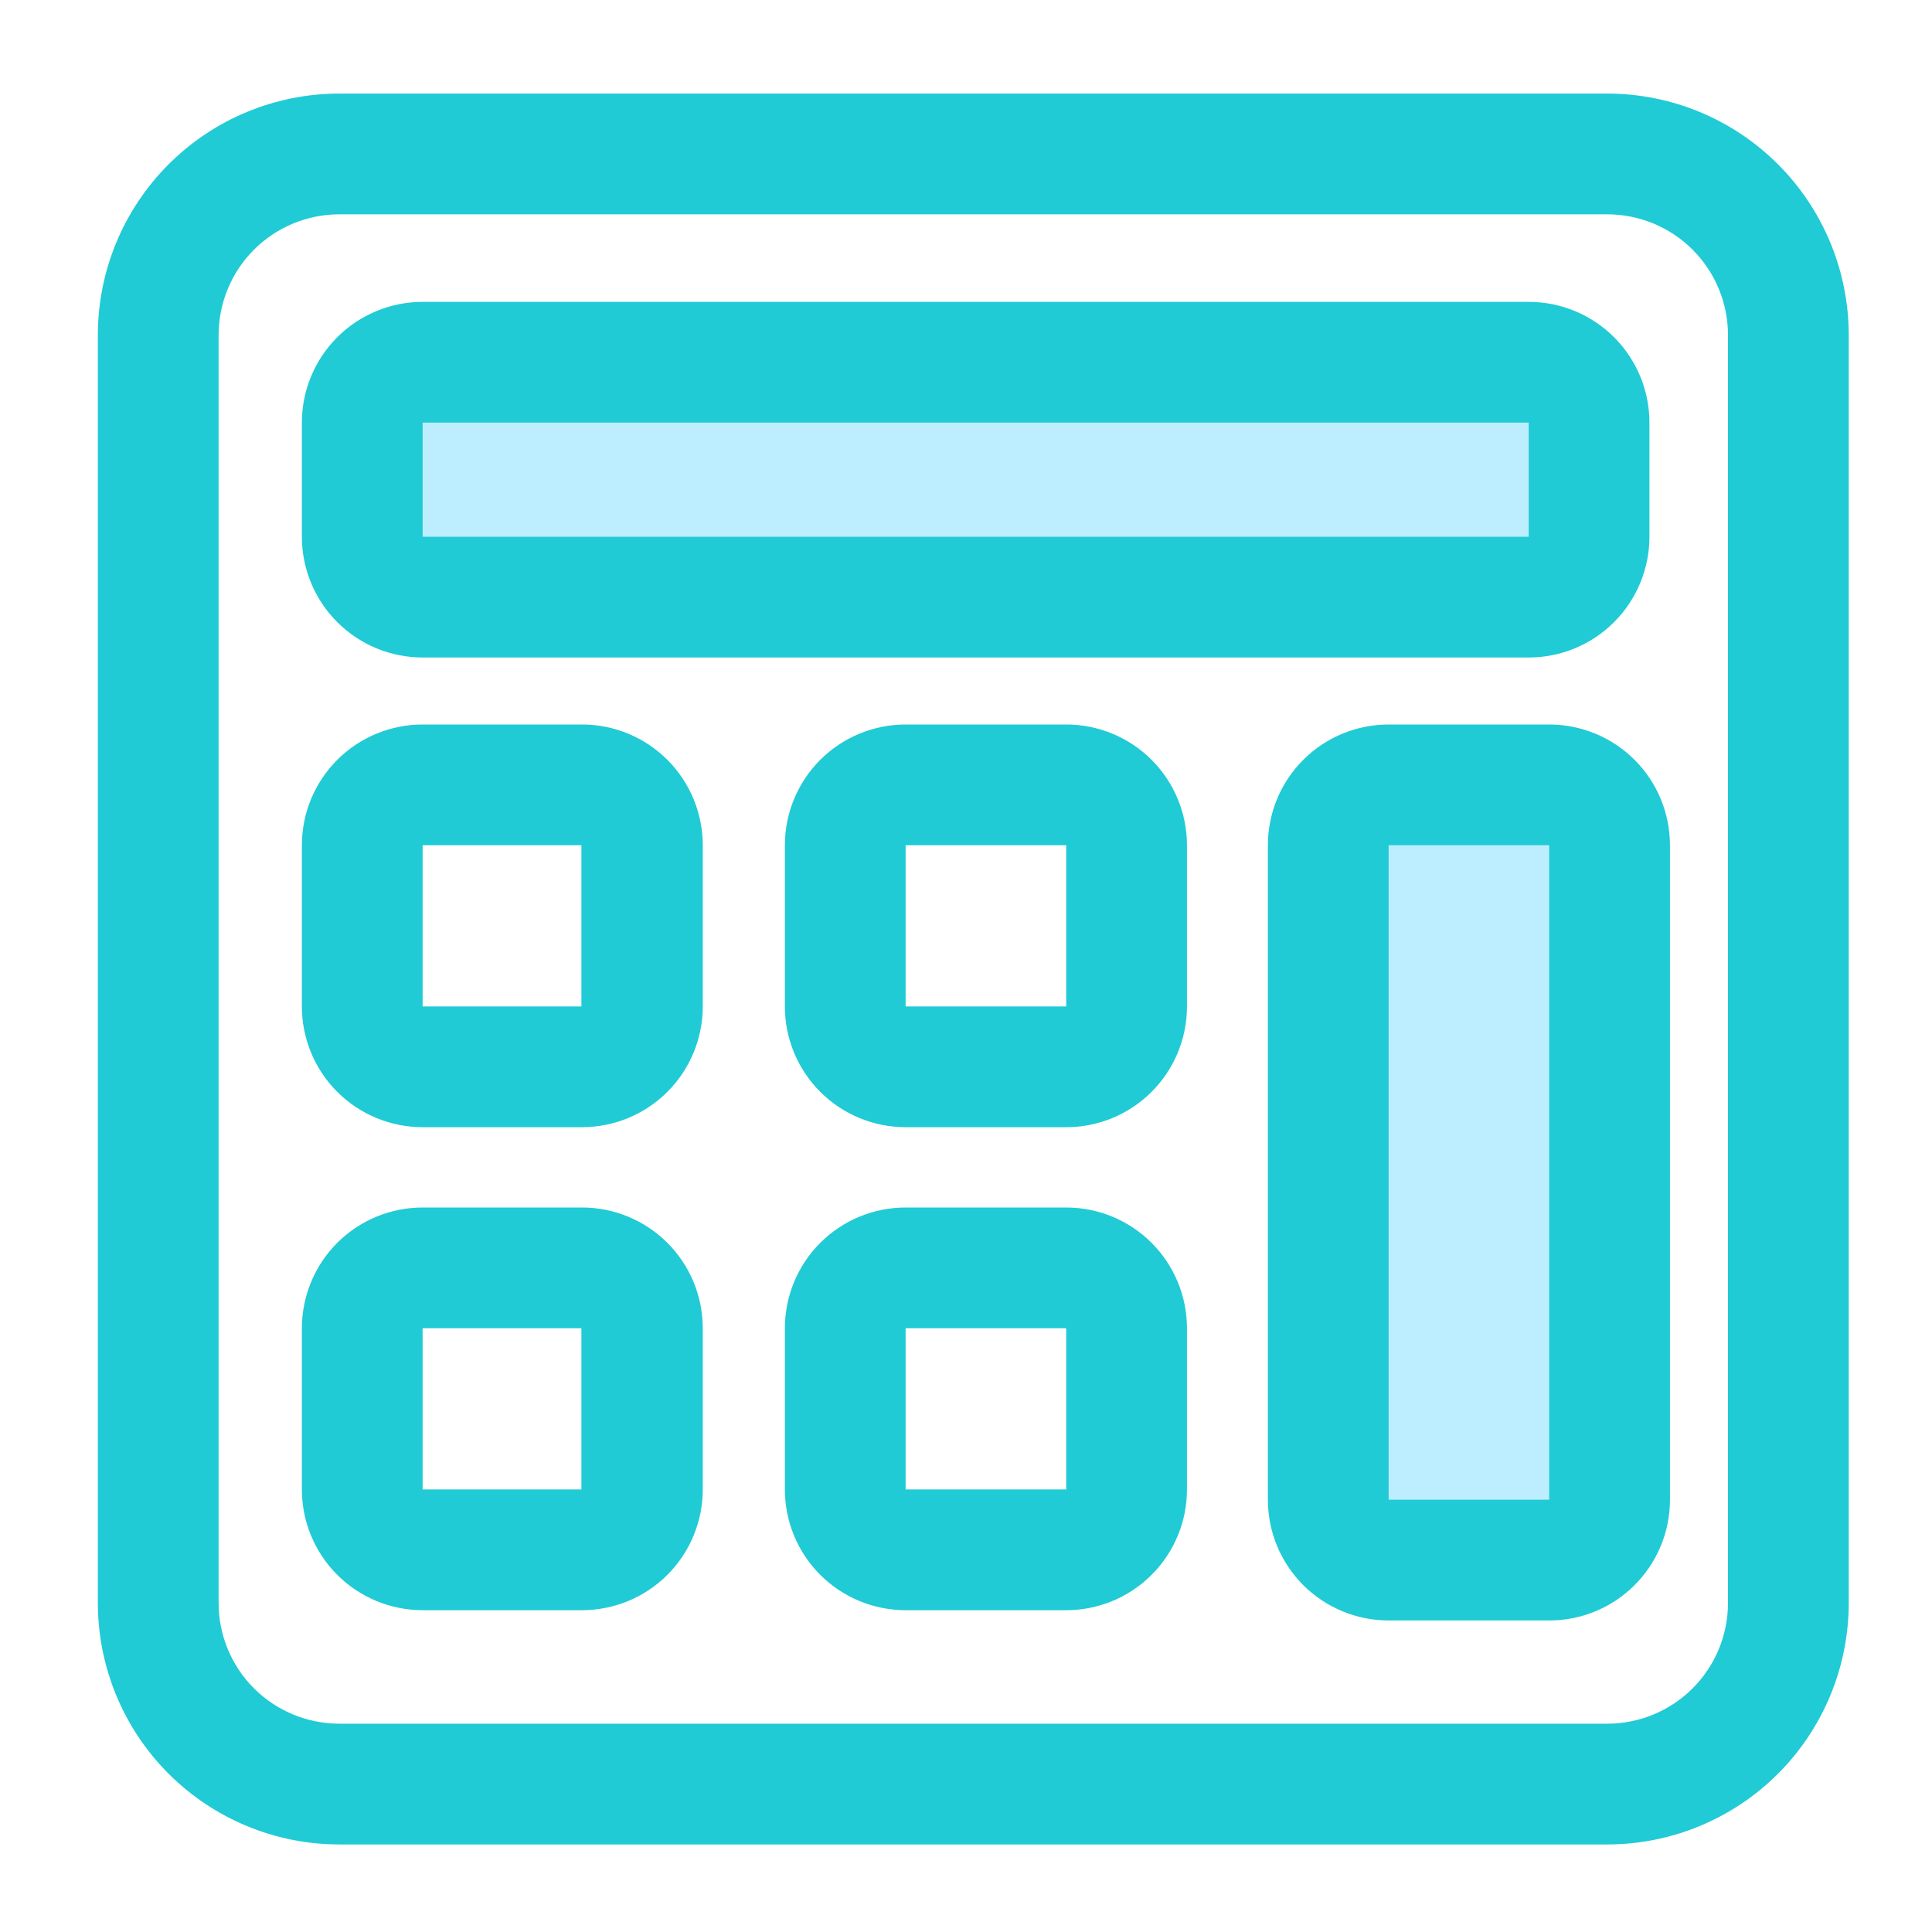
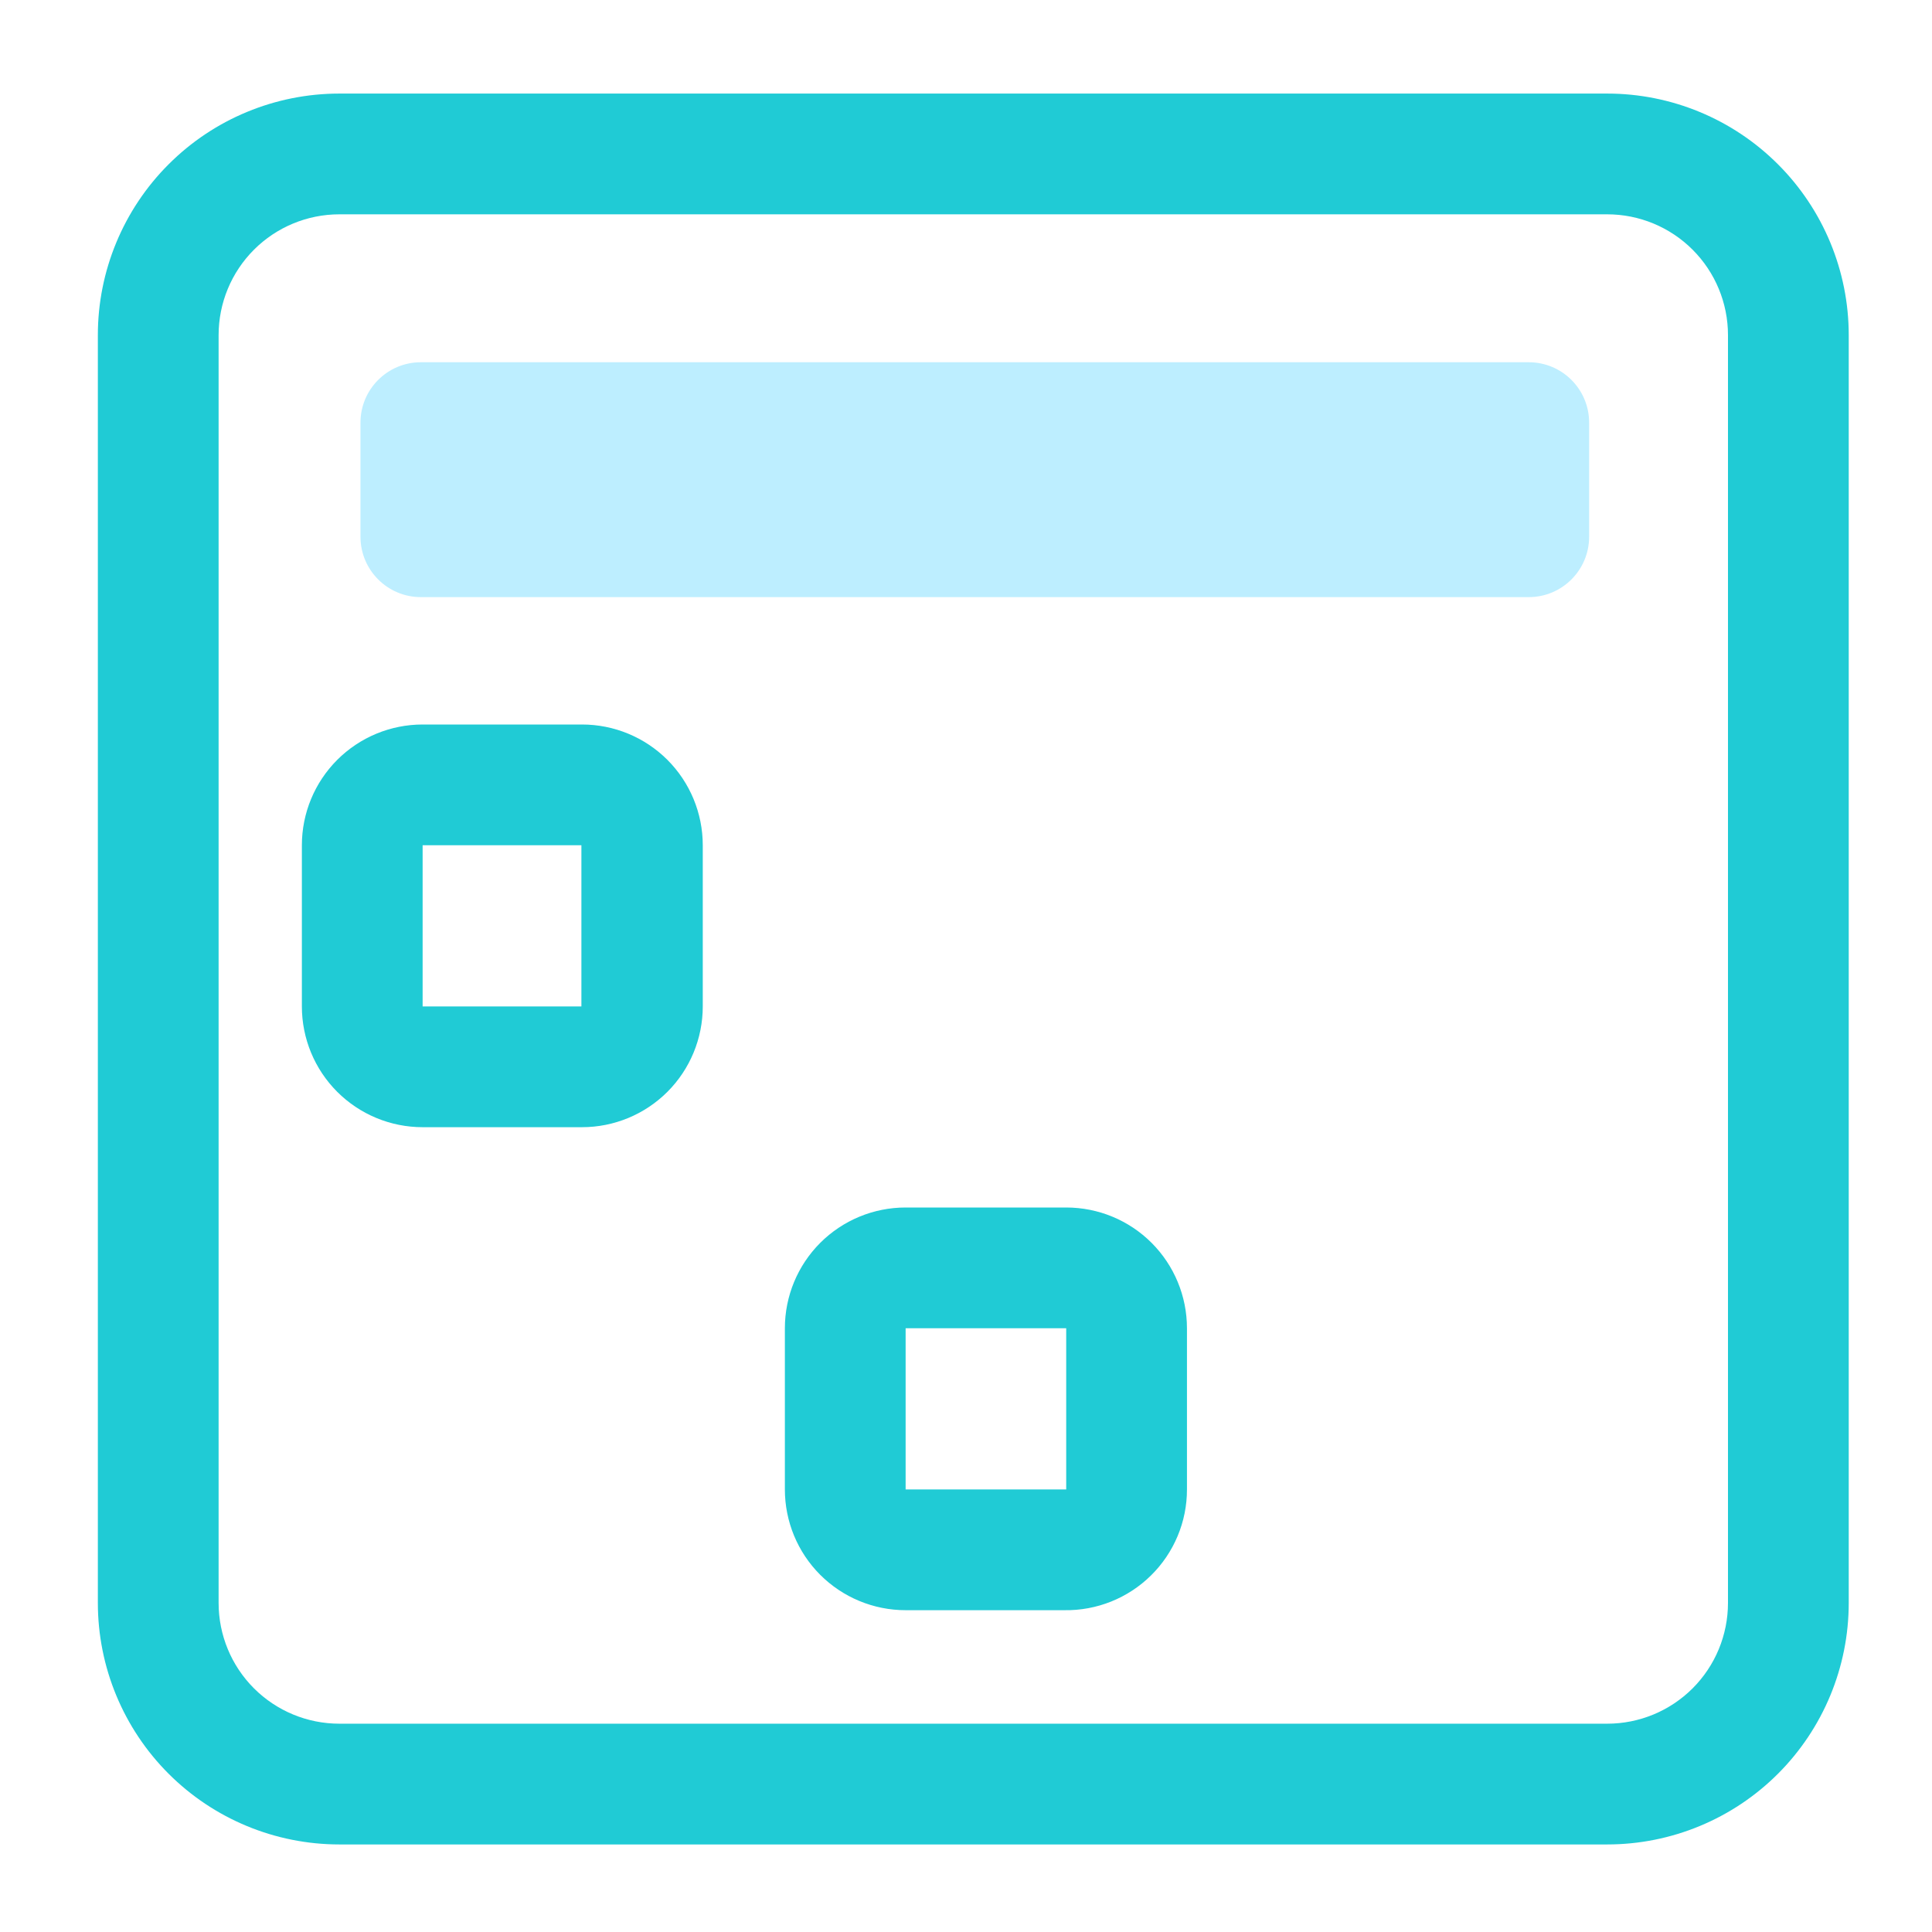
<svg xmlns="http://www.w3.org/2000/svg" width="60" height="60" viewBox="0 0 60 60" fill="none">
  <g clip-path="url(#clip0_83_1839)">
    <path d="M49.914 57.281H10.539C8.55 57.281 6.642 56.491 5.236 55.085C3.829 53.678 3.039 51.77 3.039 49.781V10.406C3.039 8.417 3.829 6.509 5.236 5.103C6.642 3.696 8.55 2.906 10.539 2.906H49.914C51.903 2.906 53.811 3.696 55.217 5.103C56.624 6.509 57.414 8.417 57.414 10.406V49.781C57.414 51.77 56.624 53.678 55.217 55.085C53.811 56.491 51.903 57.281 49.914 57.281ZM10.539 6.656C9.544 6.656 8.591 7.051 7.887 7.755C7.184 8.458 6.789 9.412 6.789 10.406V49.781C6.789 50.776 7.184 51.73 7.887 52.433C8.591 53.136 9.544 53.531 10.539 53.531H49.914C50.909 53.531 51.862 53.136 52.566 52.433C53.269 51.73 53.664 50.776 53.664 49.781V10.406C53.664 9.412 53.269 8.458 52.566 7.755C51.862 7.051 50.909 6.656 49.914 6.656H10.539Z" fill="#20CBD5" />
    <path d="M47.477 11.25H13.07C12.035 11.25 11.195 12.089 11.195 13.125V16.669C11.195 17.704 12.035 18.544 13.07 18.544H47.477C48.512 18.544 49.352 17.704 49.352 16.669V13.125C49.352 12.089 48.512 11.25 47.477 11.25Z" fill="#BDEEFF" />
-     <path d="M47.475 20.419H13.125C12.13 20.419 11.177 20.024 10.473 19.32C9.77 18.617 9.375 17.663 9.375 16.669V13.125C9.375 12.13 9.77 11.177 10.473 10.473C11.177 9.77 12.13 9.375 13.125 9.375H47.475C48.47 9.375 49.423 9.77 50.127 10.473C50.83 11.177 51.225 12.13 51.225 13.125V16.669C51.225 17.663 50.83 18.617 50.127 19.32C49.423 20.024 48.47 20.419 47.475 20.419ZM13.125 13.125V16.669H47.475V13.125H13.125Z" fill="#20CBD5" />
    <path d="M18.075 35.006H13.125C12.13 35.006 11.177 34.611 10.473 33.908C9.77 33.205 9.375 32.251 9.375 31.256V26.25C9.375 25.255 9.77 24.302 10.473 23.598C11.177 22.895 12.13 22.5 13.125 22.5H18.075C19.07 22.5 20.023 22.895 20.727 23.598C21.43 24.302 21.825 25.255 21.825 26.25V31.256C21.825 32.251 21.43 33.205 20.727 33.908C20.023 34.611 19.07 35.006 18.075 35.006ZM13.125 26.25V31.256H18.056V26.25H13.125Z" fill="#20CBD5" />
-     <path d="M33.056 35.006H28.125C27.13 35.006 26.177 34.611 25.473 33.908C24.77 33.205 24.375 32.251 24.375 31.256V26.25C24.375 25.255 24.77 24.302 25.473 23.598C26.177 22.895 27.13 22.5 28.125 22.5H33.112C34.107 22.5 35.061 22.895 35.764 23.598C36.467 24.302 36.862 25.255 36.862 26.25V31.256C36.863 31.753 36.764 32.246 36.572 32.704C36.38 33.163 36.099 33.579 35.744 33.928C35.39 34.277 34.97 34.552 34.509 34.737C34.047 34.922 33.553 35.014 33.056 35.006ZM28.125 26.25V31.256H33.112V26.25H28.125Z" fill="#20CBD5" />
-     <path d="M18.075 50.006H13.125C12.13 50.006 11.177 49.611 10.473 48.908C9.77 48.205 9.375 47.251 9.375 46.256V41.25C9.375 40.255 9.77 39.302 10.473 38.598C11.177 37.895 12.13 37.5 13.125 37.5H18.075C19.07 37.5 20.023 37.895 20.727 38.598C21.43 39.302 21.825 40.255 21.825 41.25V46.256C21.825 47.251 21.43 48.205 20.727 48.908C20.023 49.611 19.07 50.006 18.075 50.006ZM13.125 41.25V46.256H18.056V41.25H13.125Z" fill="#20CBD5" />
    <path d="M33.056 50.006H28.125C27.13 50.006 26.177 49.611 25.473 48.908C24.77 48.205 24.375 47.251 24.375 46.256V41.25C24.375 40.255 24.77 39.302 25.473 38.598C26.177 37.895 27.13 37.5 28.125 37.5H33.112C34.107 37.5 35.061 37.895 35.764 38.598C36.467 39.302 36.862 40.255 36.862 41.25V46.256C36.863 46.754 36.764 47.246 36.572 47.704C36.38 48.163 36.099 48.579 35.744 48.928C35.39 49.277 34.97 49.552 34.509 49.737C34.047 49.922 33.553 50.014 33.056 50.006ZM28.125 41.25V46.256H33.112V41.25H28.125Z" fill="#20CBD5" />
-     <path d="M48.058 24.375H43.07C42.035 24.375 41.195 25.215 41.195 26.25V46.575C41.195 47.611 42.035 48.45 43.07 48.45H48.058C49.093 48.45 49.933 47.611 49.933 46.575V26.25C49.933 25.215 49.093 24.375 48.058 24.375Z" fill="#BDEEFF" />
-     <path d="M48.056 50.325H43.125C42.13 50.325 41.177 49.93 40.473 49.227C39.77 48.523 39.375 47.57 39.375 46.575V26.25C39.375 25.255 39.77 24.302 40.473 23.598C41.177 22.895 42.13 22.5 43.125 22.5H48.112C49.107 22.5 50.061 22.895 50.764 23.598C51.467 24.302 51.862 25.255 51.862 26.25V46.575C51.863 47.072 51.764 47.565 51.572 48.023C51.38 48.482 51.099 48.898 50.744 49.247C50.39 49.596 49.97 49.871 49.509 50.056C49.047 50.241 48.553 50.333 48.056 50.325ZM43.125 26.25V46.575H48.112V26.25H43.125Z" fill="#20CBD5" />
  </g>
  <defs>
    <clipPath id="clip0_83_1839">
      <rect width="60" height="60" fill="white" />
    </clipPath>
  </defs>
</svg>